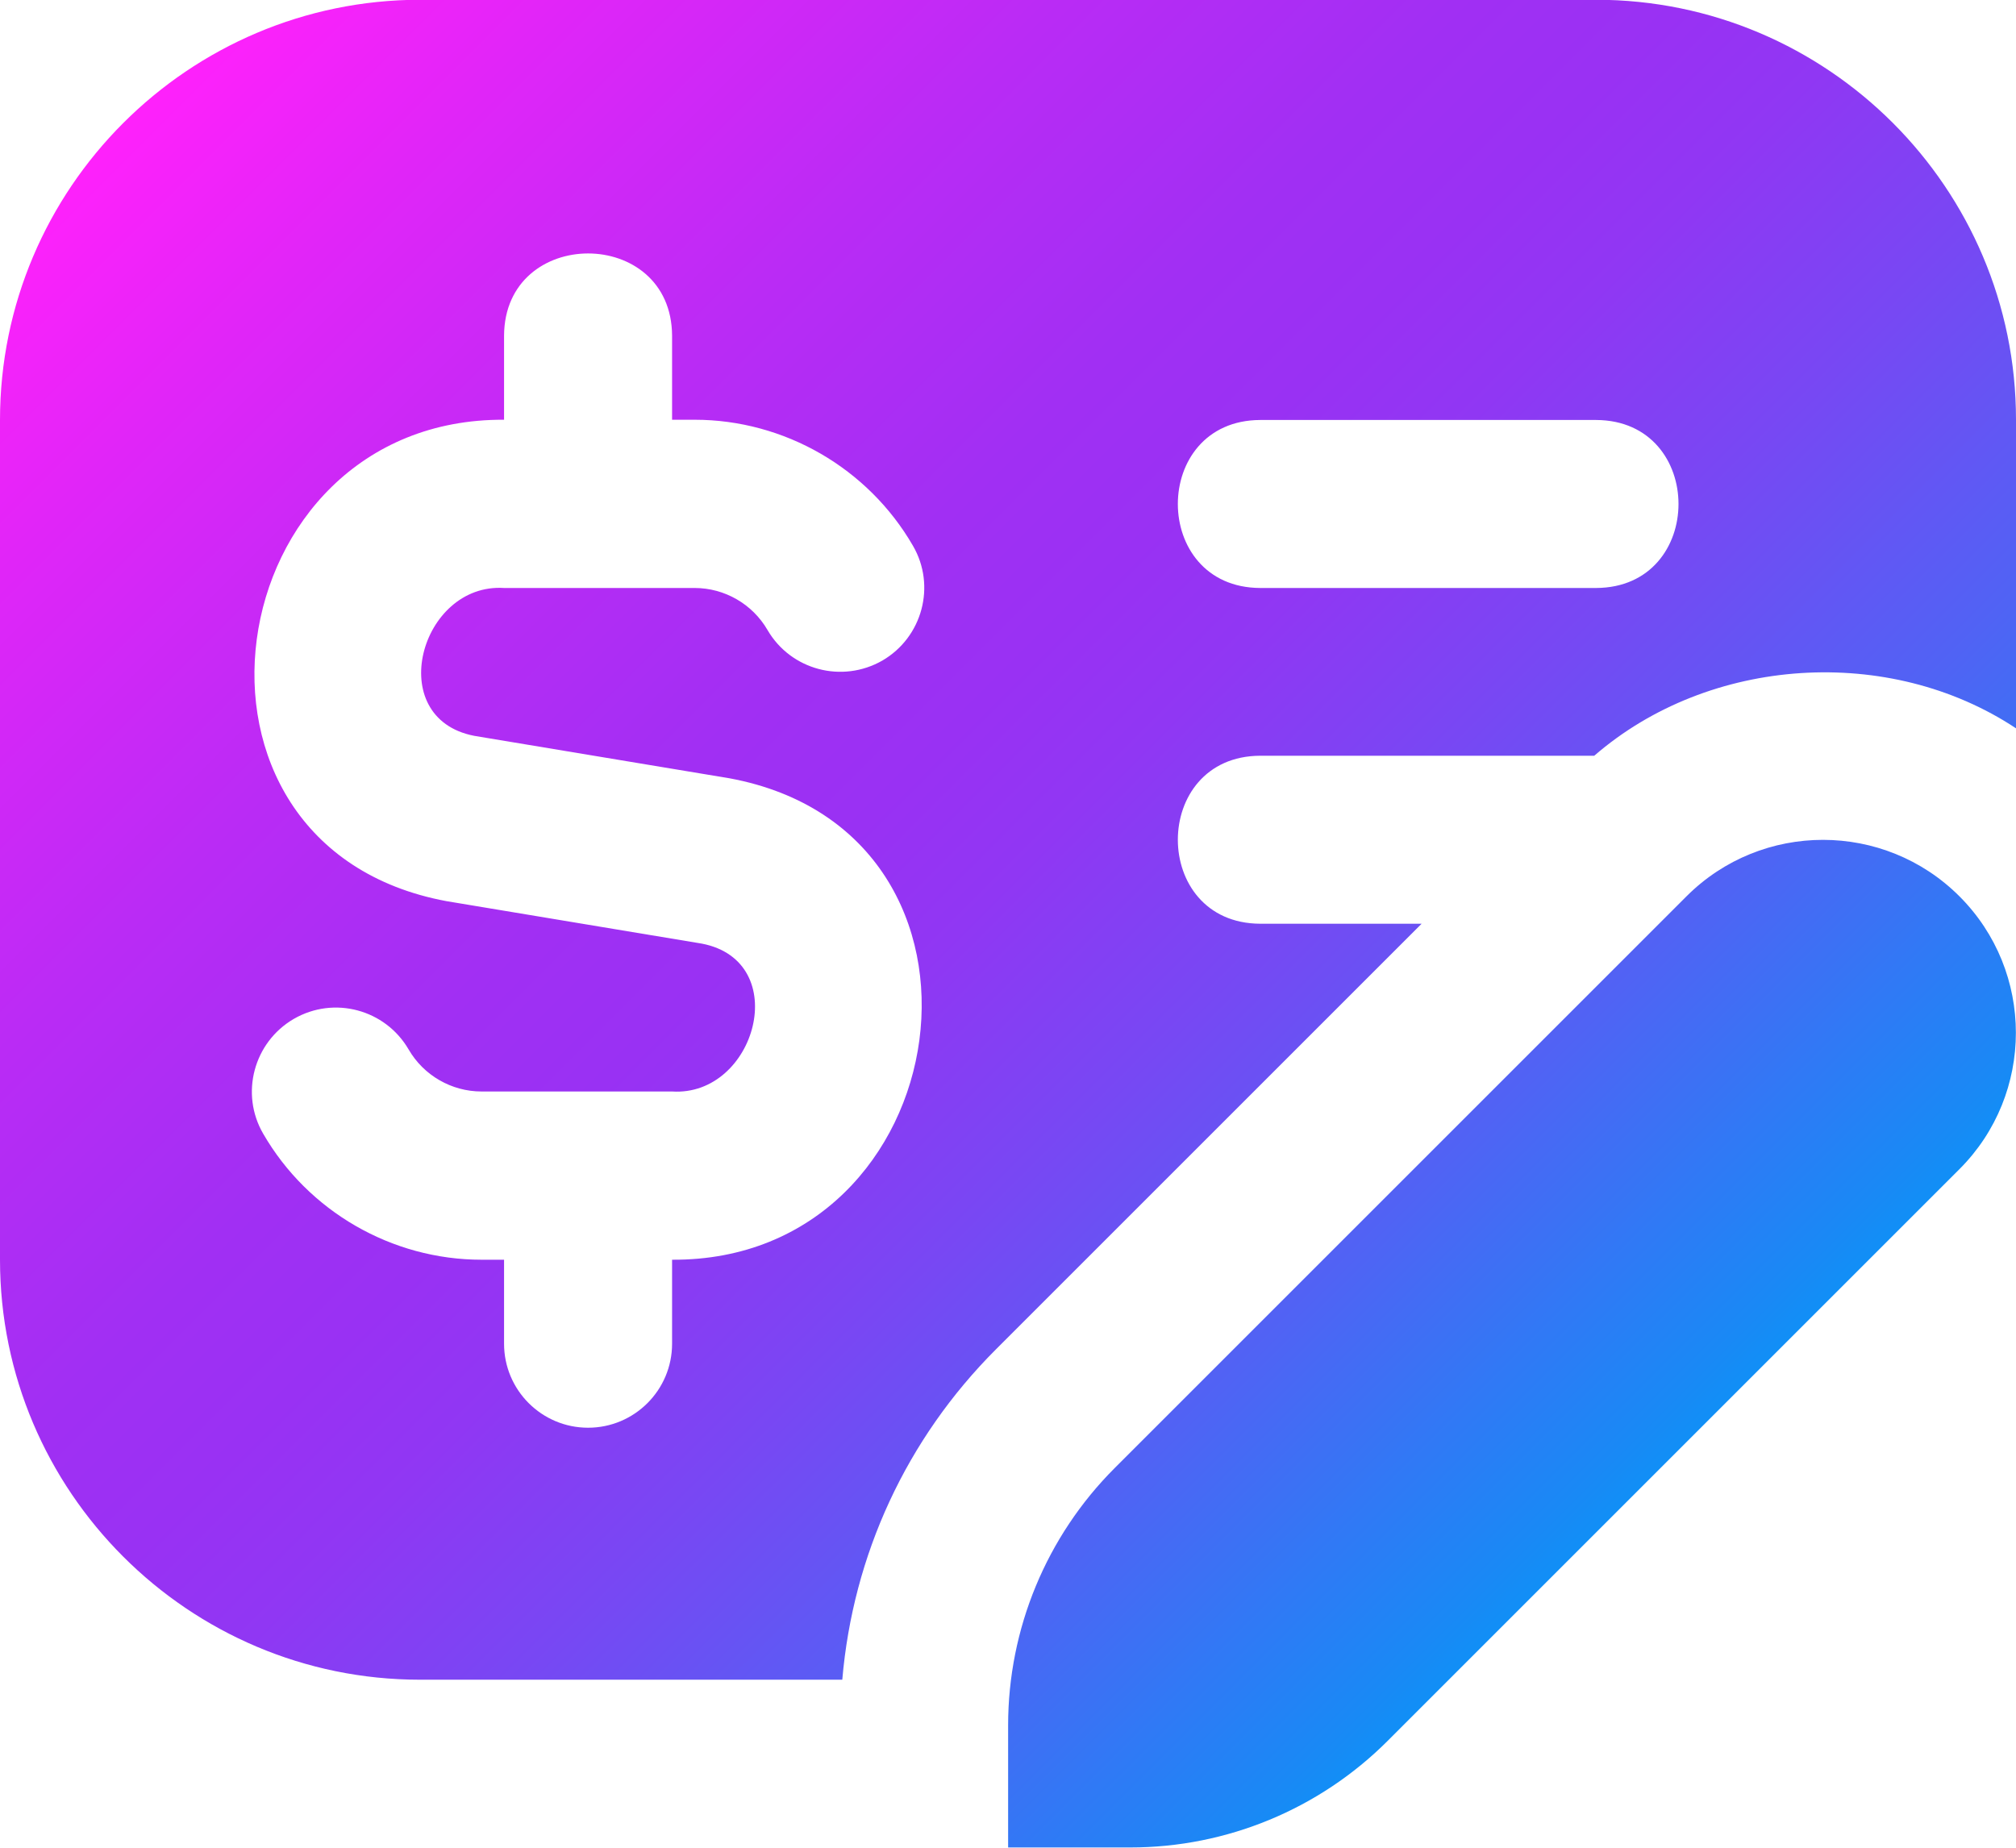
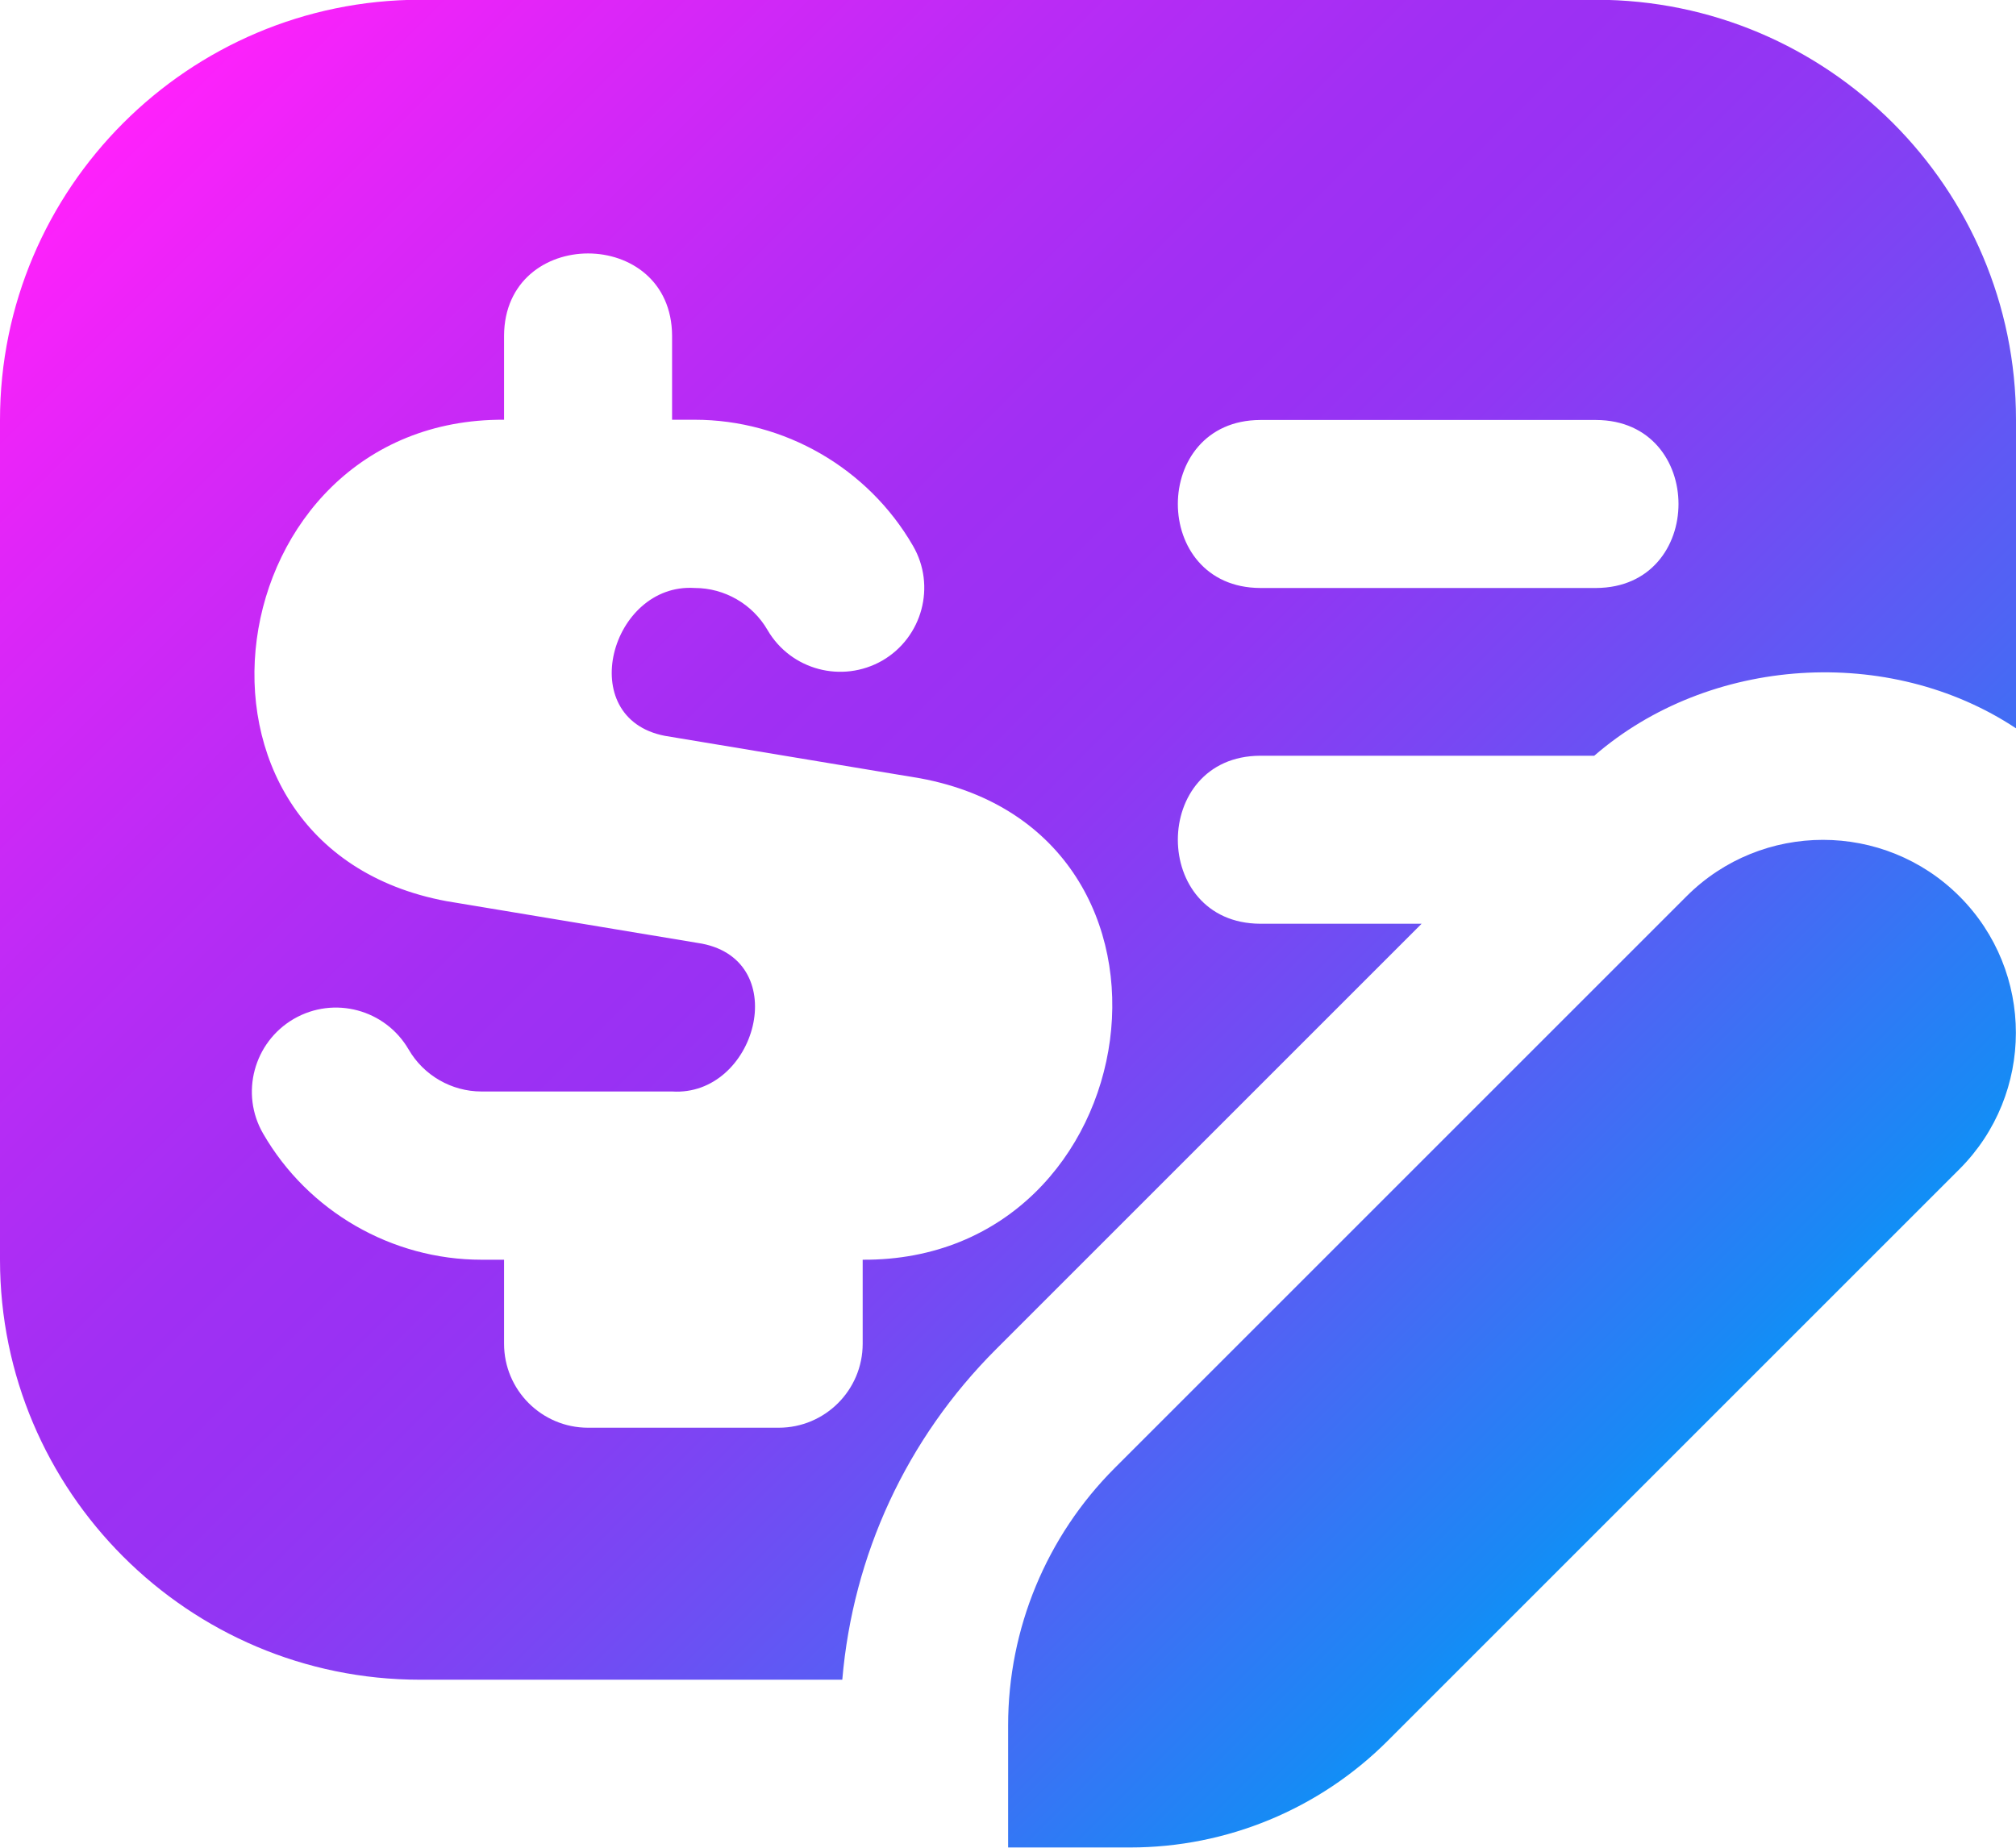
<svg xmlns="http://www.w3.org/2000/svg" id="Layer_2" data-name="Layer 2" width="83.03" height="76.11" viewBox="0 0 83.03 76.11">
  <defs>
    <style>      .cls-1 {        fill: url(#linear-gradient);      }    </style>
    <linearGradient id="linear-gradient" x1="8.53" y1="1.61" x2="67.89" y2="60.97" gradientUnits="userSpaceOnUse">
      <stop offset="0" stop-color="#ff21fb" />
      <stop offset=".11" stop-color="#e125f8" />
      <stop offset=".28" stop-color="#ba2bf5" />
      <stop offset=".42" stop-color="#a12ff3" />
      <stop offset=".5" stop-color="#9931f3" />
      <stop offset=".57" stop-color="#9037f3" />
      <stop offset=".68" stop-color="#7748f3" />
      <stop offset=".82" stop-color="#5063f4" />
      <stop offset=".98" stop-color="#1989f5" />
      <stop offset="1" stop-color="#118ff6" />
    </linearGradient>
  </defs>
  <g id="Layer_1-2" data-name="Layer 1">
-     <path class="cls-1" d="M45.91,60.47c-2.81,2.81-4.39,6.62-4.39,10.6v5.03h5.03c3.98,0,7.79-1.58,10.6-4.39l23.55-23.55c3.1-3.1,3.1-8.14,0-11.24-3.1-3.1-8.14-3.1-11.24,0l-23.55,23.55h0ZM41.02,55.58l17.53-17.53h-6.65c-4.52-.02-4.52-6.9,0-6.92h13.76c4.74-4.11,12.15-4.59,17.37-1.13v-12.71c0-9.54-7.76-17.3-17.3-17.3H17.3C7.76,0,0,7.76,0,17.3v34.59c0,9.54,7.76,17.3,17.3,17.3h17.39c.44-5.14,2.64-9.92,6.33-13.61ZM51.9,17.3h13.84c4.52.02,4.52,6.9,0,6.92h-13.84c-4.52-.02-4.52-6.9,0-6.92ZM24.22,58.81c-1.91,0-3.46-1.55-3.46-3.46v-3.46h-.93c-3.69,0-7.14-1.99-8.99-5.19-.96-1.65-.39-3.77,1.26-4.73,1.66-.96,3.77-.39,4.73,1.26.62,1.07,1.77,1.73,3,1.73h7.85c3.45.22,4.99-5.36,1.23-6.09l-10.52-1.75c-12.12-2.25-9.51-19.9,2.37-19.83v-3.46c.02-4.52,6.9-4.52,6.92,0v3.46h.93c3.69,0,7.14,1.99,8.99,5.19.96,1.65.39,3.77-1.26,4.73-1.66.95-3.77.39-4.73-1.26-.62-1.07-1.77-1.73-3-1.73h-7.85c-3.45-.22-4.99,5.36-1.23,6.09l10.52,1.75c12.12,2.25,9.51,19.9-2.37,19.83v3.46c0,1.91-1.55,3.46-3.46,3.46h0Z" />
+     <path class="cls-1" d="M45.91,60.47c-2.81,2.81-4.39,6.62-4.39,10.6v5.03h5.03c3.98,0,7.79-1.58,10.6-4.39l23.55-23.55c3.1-3.1,3.1-8.14,0-11.24-3.1-3.1-8.14-3.1-11.24,0l-23.55,23.55h0ZM41.02,55.58l17.53-17.53h-6.65c-4.52-.02-4.52-6.9,0-6.92h13.76c4.74-4.11,12.15-4.59,17.37-1.13v-12.71c0-9.54-7.76-17.3-17.3-17.3H17.3C7.76,0,0,7.76,0,17.3v34.59c0,9.54,7.76,17.3,17.3,17.3h17.39c.44-5.14,2.64-9.92,6.33-13.61ZM51.9,17.3h13.84c4.52.02,4.52,6.9,0,6.92h-13.84c-4.52-.02-4.52-6.9,0-6.92ZM24.22,58.81c-1.91,0-3.46-1.55-3.46-3.46v-3.46h-.93c-3.69,0-7.14-1.99-8.99-5.19-.96-1.65-.39-3.77,1.26-4.73,1.66-.96,3.77-.39,4.73,1.26.62,1.07,1.77,1.73,3,1.73h7.85c3.45.22,4.99-5.36,1.23-6.09l-10.52-1.75c-12.12-2.25-9.51-19.9,2.37-19.83v-3.46c.02-4.52,6.9-4.52,6.92,0v3.46h.93c3.69,0,7.14,1.99,8.99,5.19.96,1.65.39,3.77-1.26,4.73-1.66.95-3.77.39-4.73-1.26-.62-1.07-1.77-1.73-3-1.73c-3.45-.22-4.99,5.36-1.23,6.09l10.52,1.75c12.12,2.25,9.51,19.9-2.37,19.83v3.46c0,1.91-1.55,3.46-3.46,3.46h0Z" />
  </g>
</svg>